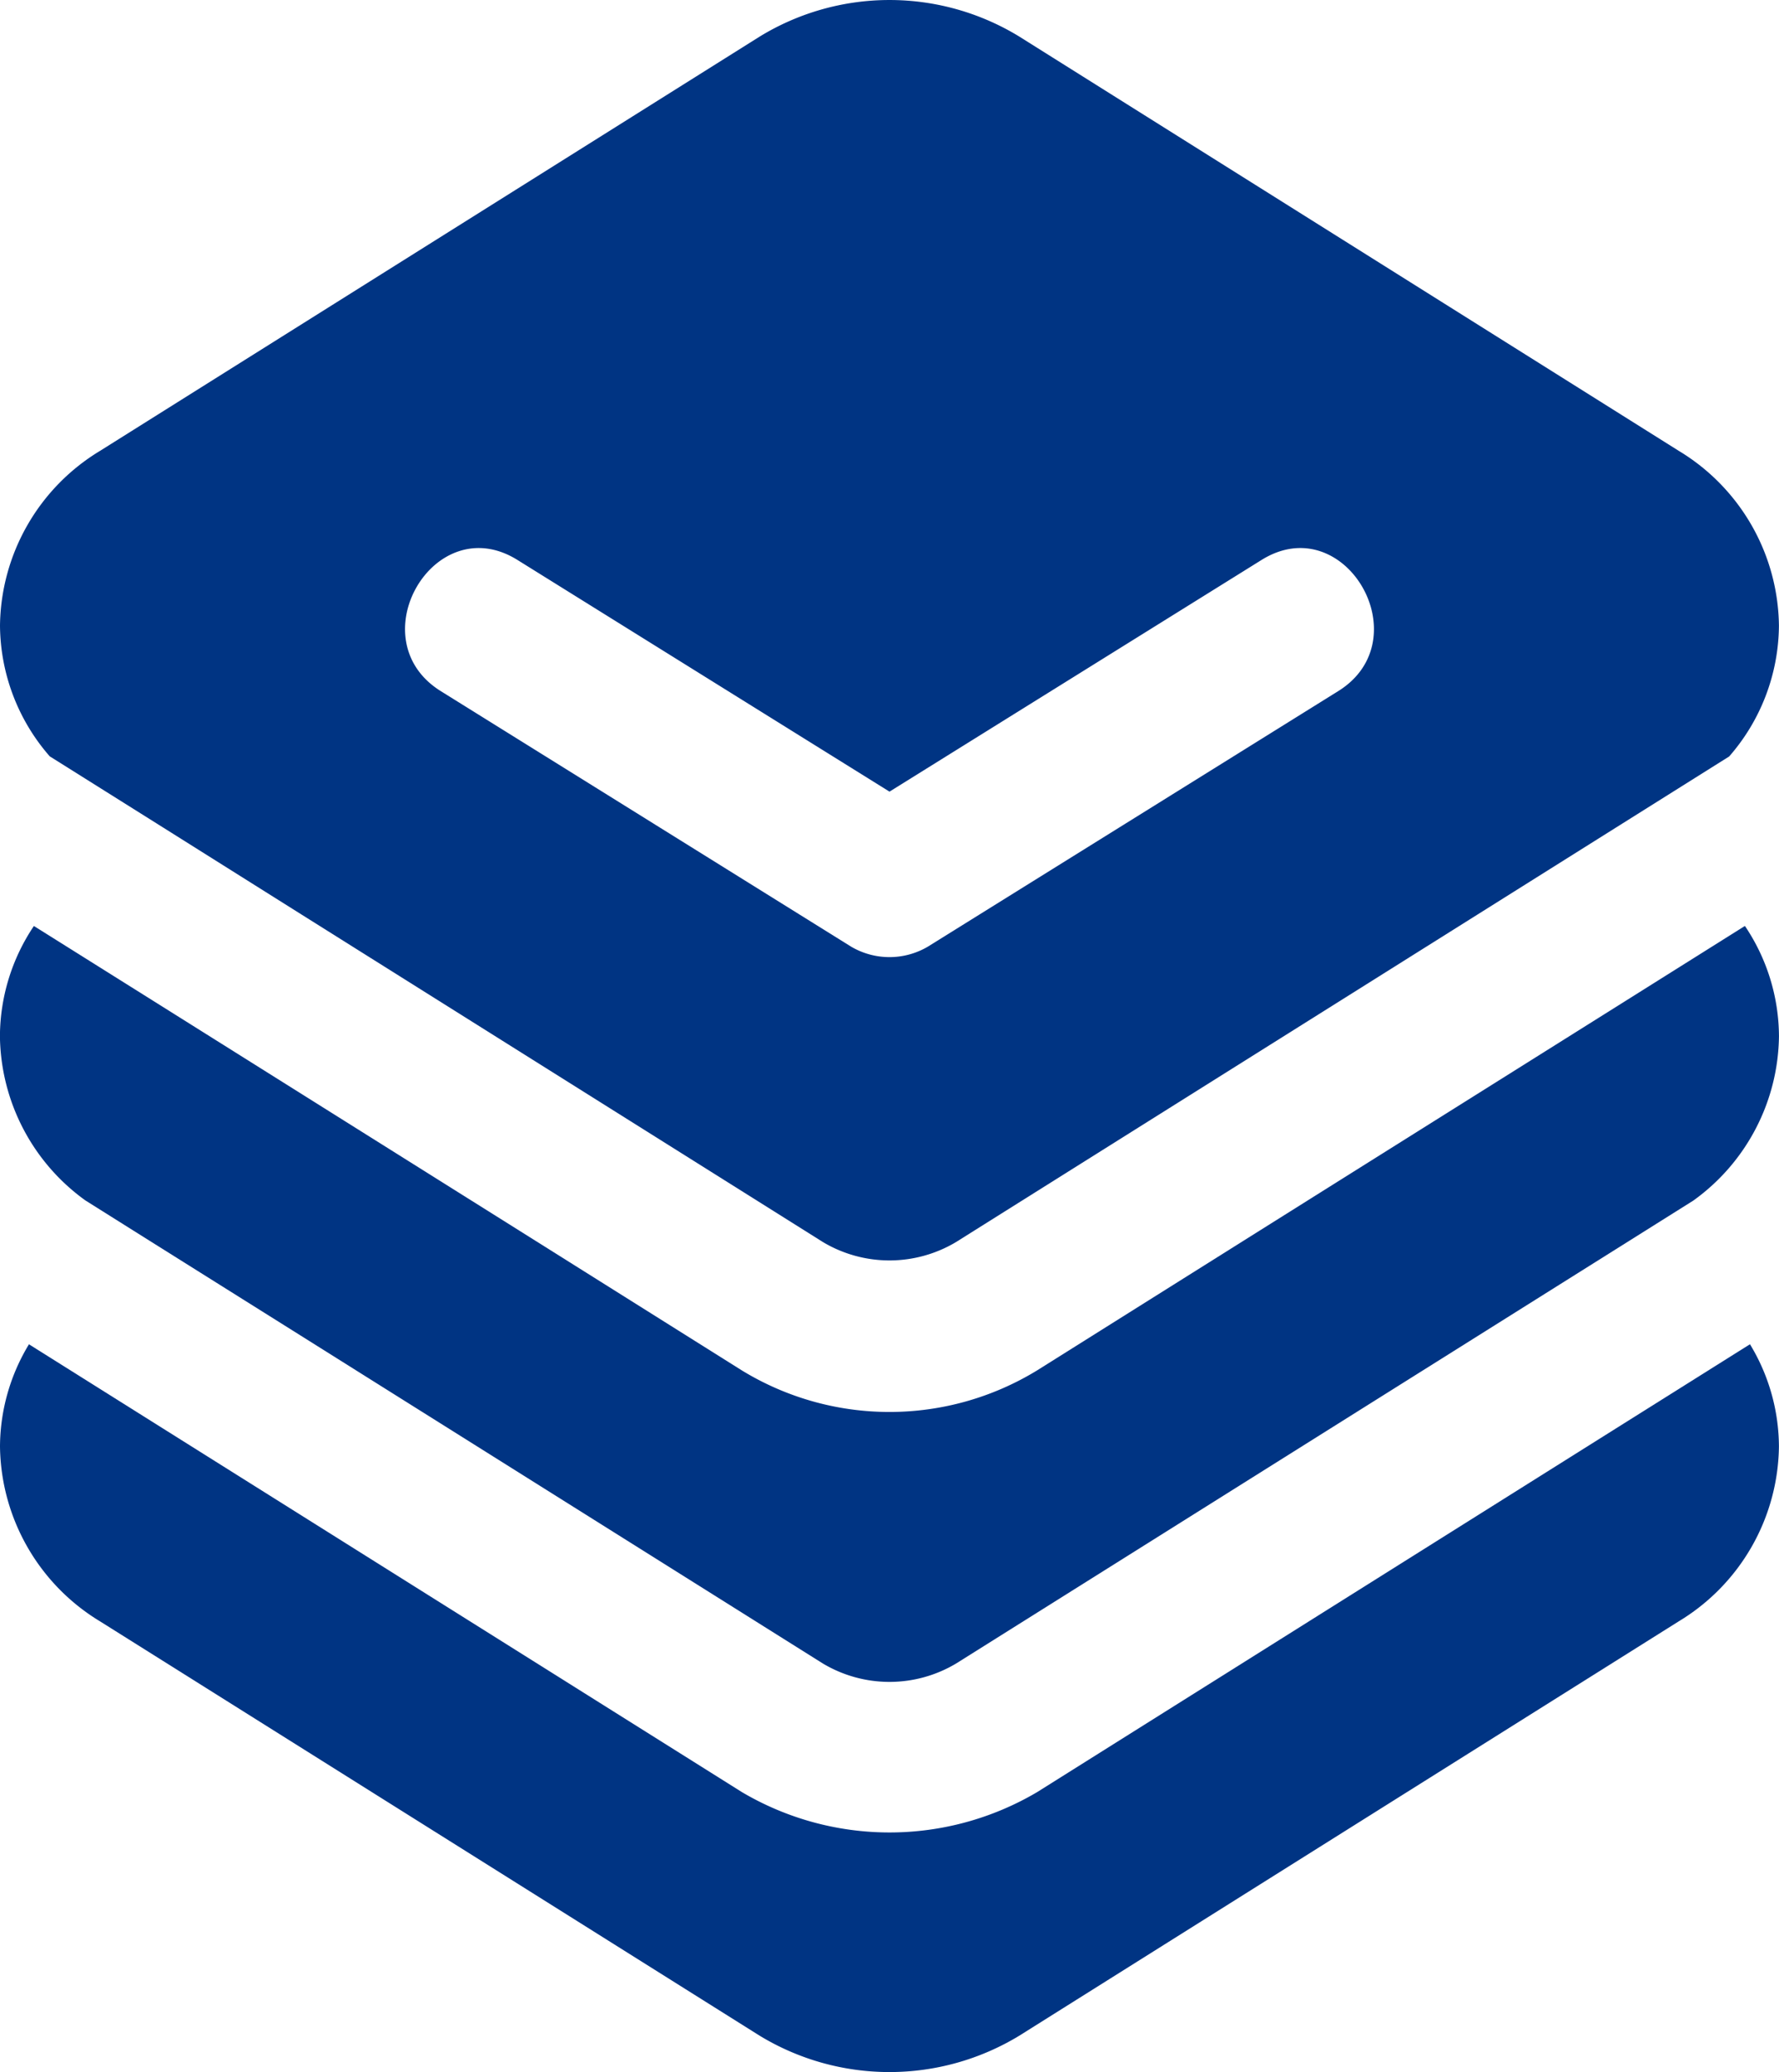
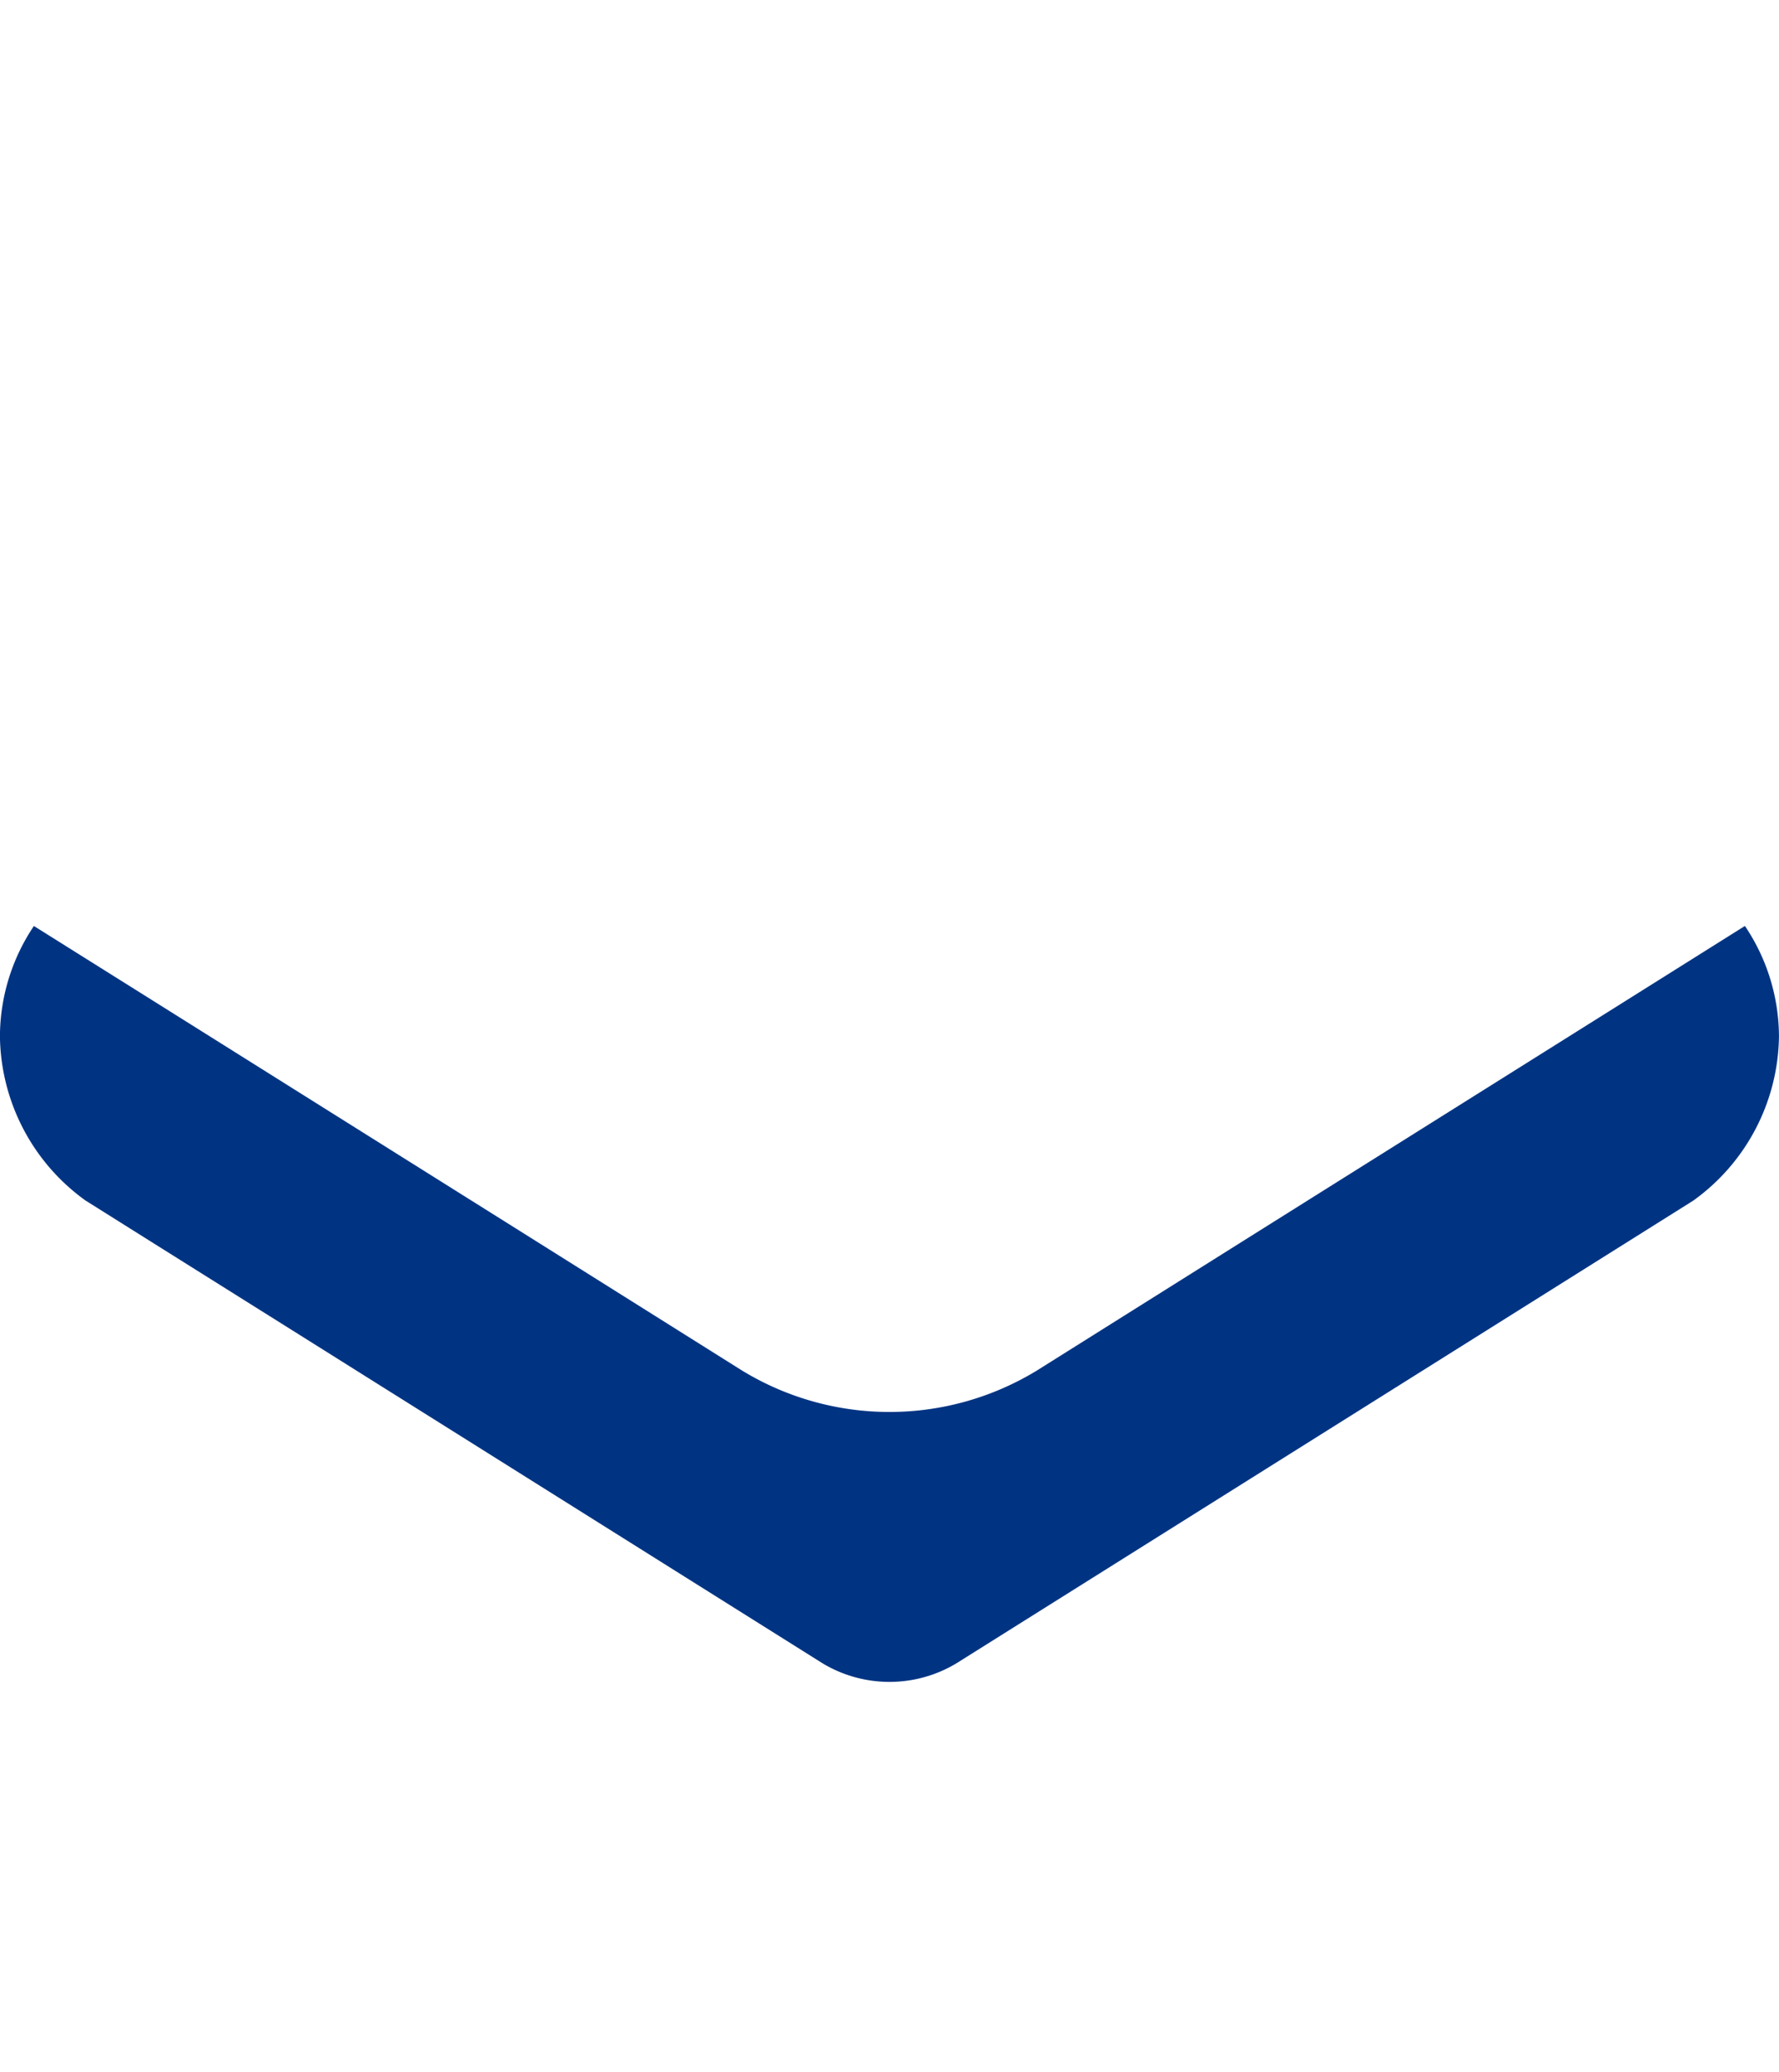
<svg xmlns="http://www.w3.org/2000/svg" width="54.112" height="62.989" viewBox="0 0 54.112 62.989">
  <g id="Group_26917" data-name="Group 26917" transform="translate(-8.569 -4.722)">
-     <path id="Path_82318" data-name="Path 82318" d="M17.736,32.52l15.31,9.611.544.342a3.948,3.948,0,0,0,4.069,0l.544-.342,15.309-9.609,4.344-2.727,3.309-2.077a6.1,6.1,0,0,0,1.514-3.981,6.29,6.29,0,0,0-3.044-5.308L39.572,5.833a7.568,7.568,0,0,0-7.894,0L11.613,18.427a6.292,6.292,0,0,0-3.044,5.308,6.1,6.1,0,0,0,1.513,3.979l3.312,2.078ZM36.79,33.5a2.3,2.3,0,0,1-2.331,0l-5.824-3.625-6.659-4.144c-2.521-1.569-.2-5.563,2.331-3.988l11.318,7.044,11.318-7.044c2.533-1.576,4.85,2.421,2.331,3.988l-6.449,4.014Zm3.326,25.7a8.831,8.831,0,0,1-8.98,0L13.364,48.044,9.45,45.587A6.03,6.03,0,0,0,8.569,48.7a6.3,6.3,0,0,0,3.044,5.31L31.677,66.606a7.606,7.606,0,0,0,7.894,0l20.065-12.6A6.294,6.294,0,0,0,62.679,48.7a6.025,6.025,0,0,0-.881-3.114l-3.914,2.457Z" fill="#003483" />
    <path id="Path_82319" data-name="Path 82319" d="M17.474,41.4,33.591,51.515a3.951,3.951,0,0,0,4.068,0L53.777,41.4l4.345-2.727,1.95-1.224a6.235,6.235,0,0,0,2.608-5,6.036,6.036,0,0,0-1.036-3.35l-3.913,2.456-10.839,6.8-6.778,4.255a8.611,8.611,0,0,1-8.98,0l-6.778-4.255-10.84-6.8L9.6,29.1a6.048,6.048,0,0,0-1.033,3.349,6.235,6.235,0,0,0,2.6,4.994l1.957,1.229Z" transform="translate(0 3.771)" fill="#003483" />
  </g>
</svg>